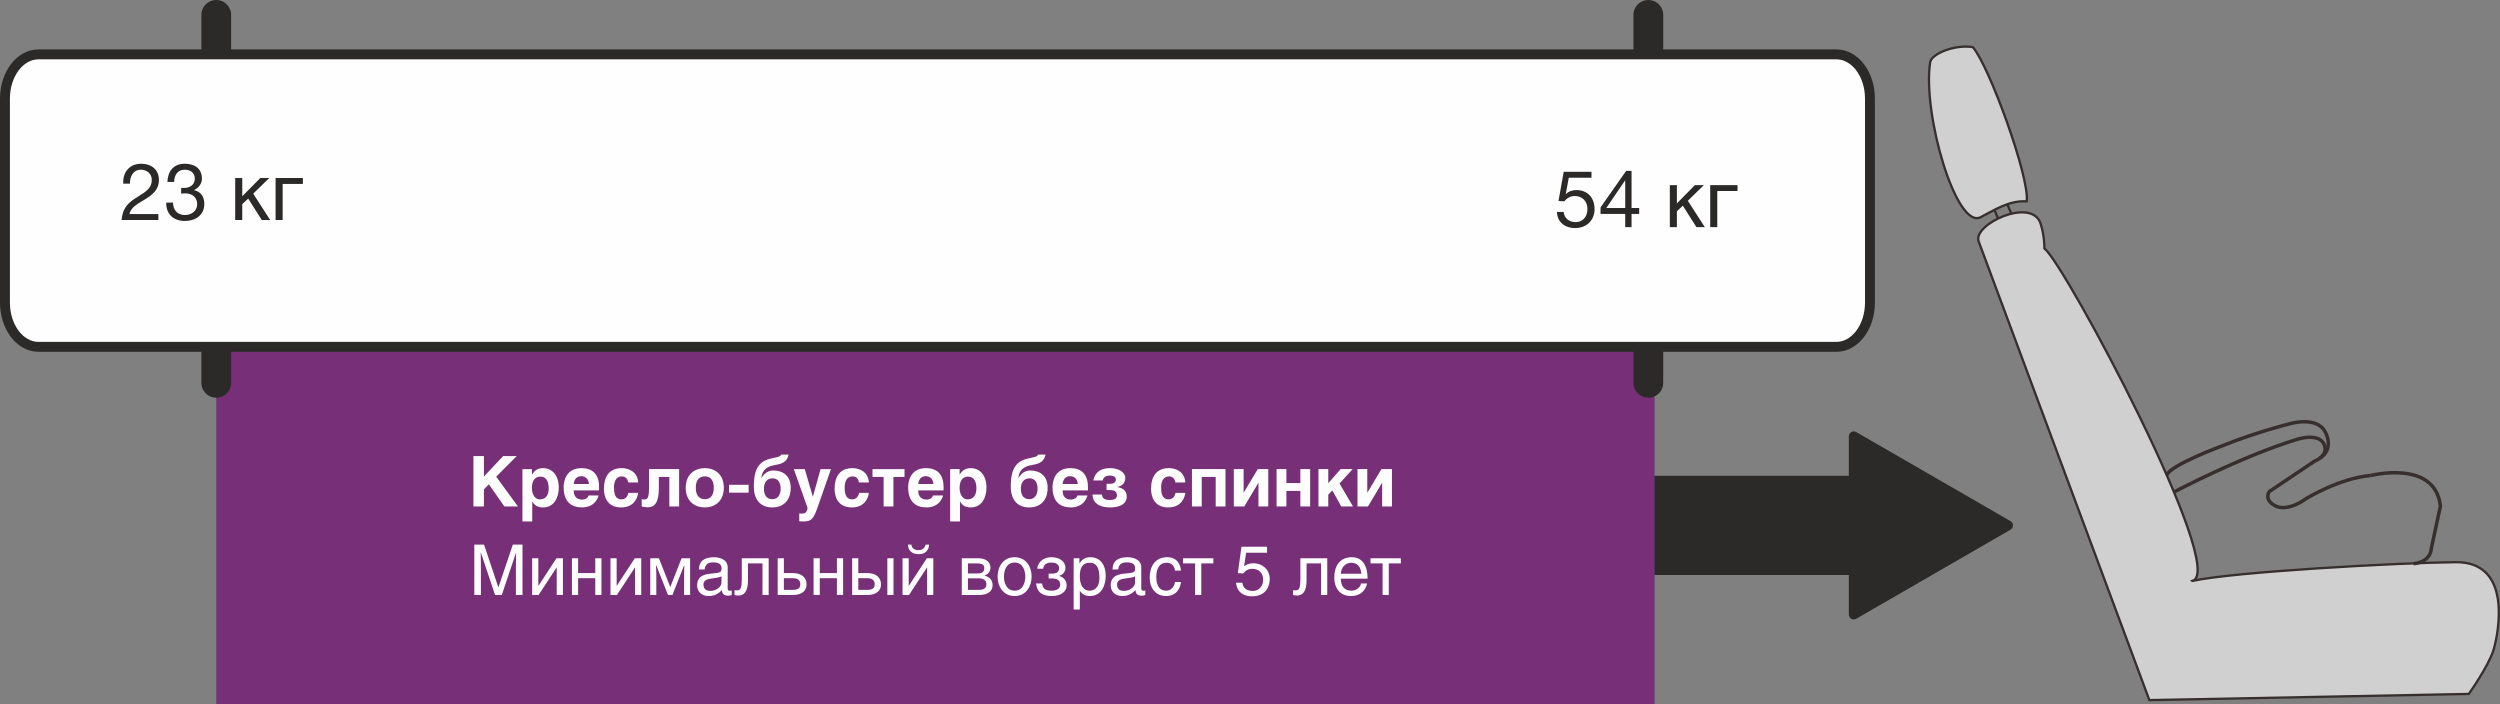
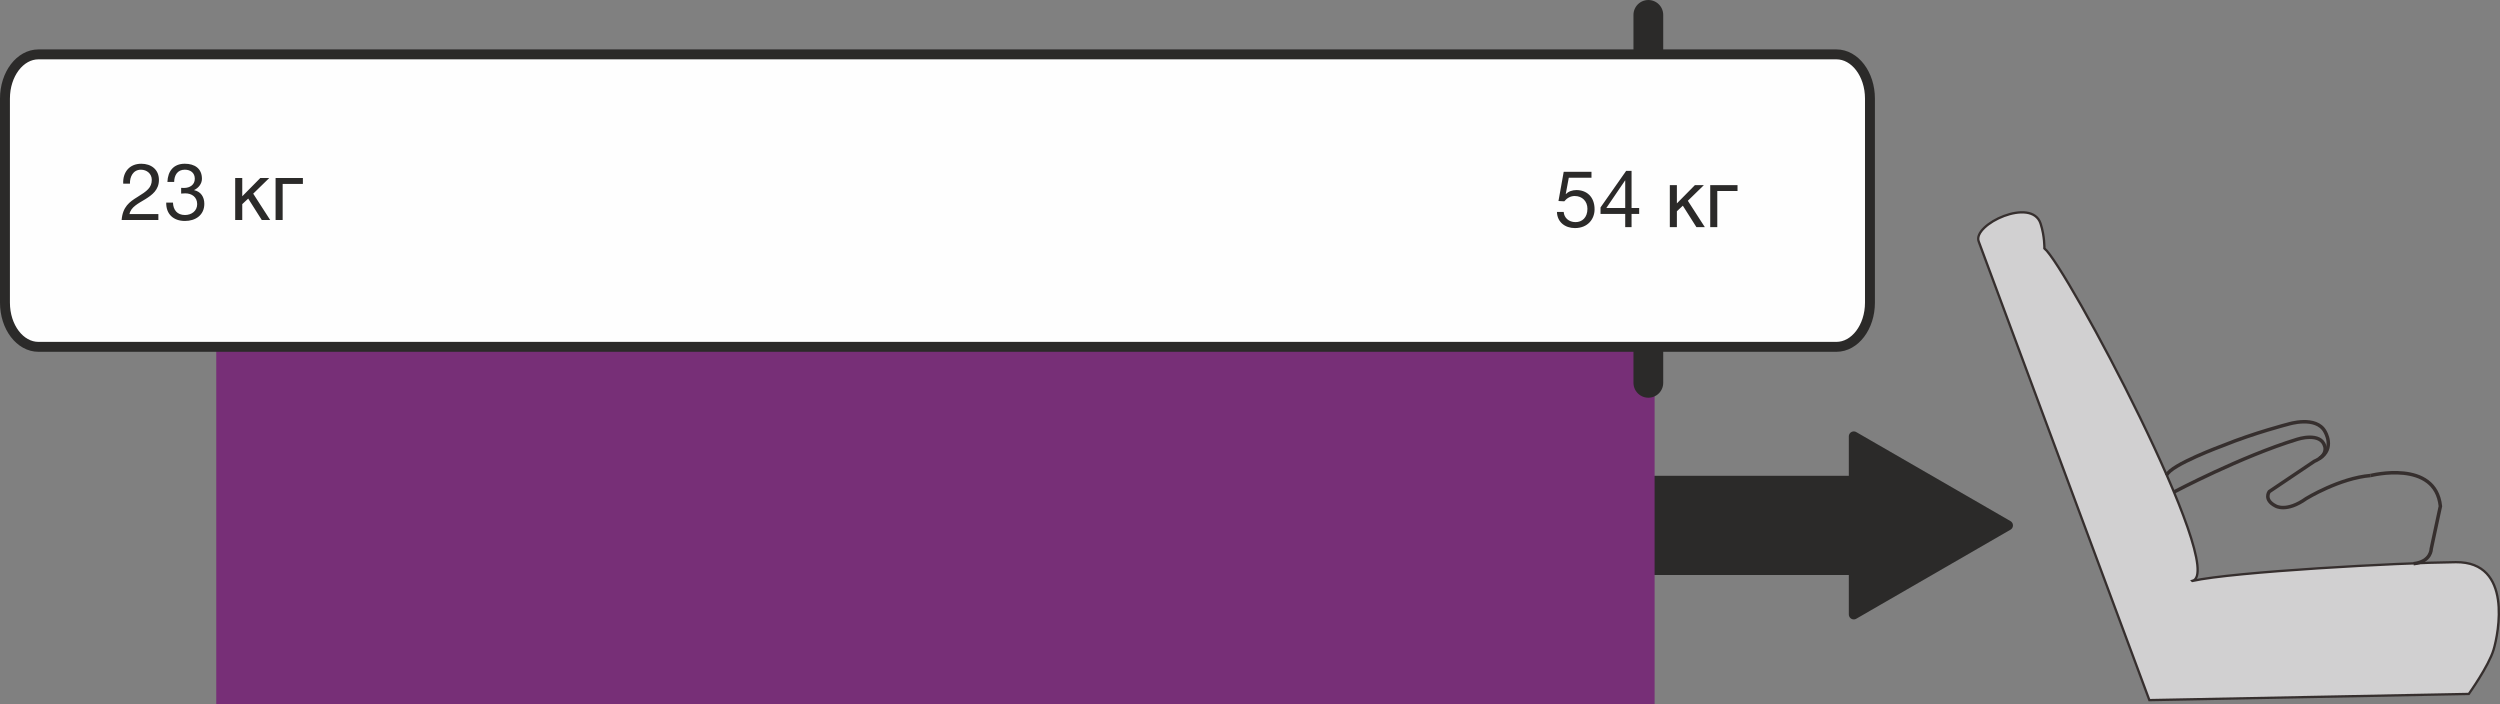
<svg xmlns="http://www.w3.org/2000/svg" xml:space="preserve" width="83.899mm" height="23.625mm" version="1.1" style="shape-rendering:geometricPrecision; text-rendering:geometricPrecision; image-rendering:optimizeQuality; fill-rule:evenodd; clip-rule:evenodd" viewBox="0 0 8361.58 2354.5">
  <rect x="0" y="0" width="8361.58" height="2354.5" fill="#808080" stroke="none" />
  <defs>
    <style type="text/css">
   
    .str2 {stroke:#2B2A29;stroke-width:33.19;stroke-miterlimit:10}
    .str3 {stroke:#362F2E;stroke-width:7.8;stroke-miterlimit:10}
    .str4 {stroke:#362F2E;stroke-width:11.71;stroke-miterlimit:10}
    .str1 {stroke:#2B2A29;stroke-width:99.53;stroke-linecap:round;stroke-miterlimit:2.613}
    .str0 {stroke:#2B2A29;stroke-width:33.19;stroke-linecap:round;stroke-linejoin:round;stroke-miterlimit:2.613}
    .fil1 {fill:none;fill-rule:nonzero}
    .fil3 {fill:#FEFEFE;fill-rule:nonzero}
    .fil0 {fill:#2B2A29;fill-rule:nonzero}
    .fil4 {fill:#D1D0D1;fill-rule:nonzero}
    .fil2 {fill:#772F77;fill-rule:nonzero}
   
  </style>
  </defs>
  <g id="Слой_x0020_1">
    <path class="fil0" d="M6287.4 1906.59l-5127.97 0c-82.45,0 -149.32,-66.87 -149.32,-149.32 0,-82.44 66.87,-149.28 149.32,-149.28l5127.97 0c82.48,0 149.32,66.84 149.32,149.28 0,82.45 -66.84,149.32 -149.32,149.32z" />
    <path class="fil1 str0" d="M6287.4 1906.59l-5127.97 0c-82.45,0 -149.32,-66.87 -149.32,-149.32 0,-82.44 66.87,-149.28 149.32,-149.28l5127.97 0c82.48,0 149.32,66.84 149.32,149.28 0,82.45 -66.84,149.32 -149.32,149.32z" />
    <polygon class="fil0" points="6200.23,2055.09 6716.02,1757.26 6200.23,1459.5 " />
    <polygon class="fil1 str0" points="6200.23,2055.09 6716.02,1757.26 6200.23,1459.5 " />
    <polygon class="fil2" points="5534.03,2354.5 723.3,2354.5 723.3,1160.05 5534.03,1160.05 " />
    <line class="fil1 str1" x1="5513.09" y1="49.77" x2="5513.09" y2="1280.43" />
-     <line class="fil1 str1" x1="723.3" y1="49.77" x2="723.3" y2="1280.43" />
    <path class="fil3" d="M6254.32 1012.27c0,81.63 -50.32,147.77 -112.12,147.77l-6013.56 0c-61.91,0 -112.05,-66.14 -112.05,-147.77l0 -682.65c0,-81.63 50.14,-147.77 112.05,-147.77l6013.56 0c61.8,0 112.12,66.14 112.12,147.77l0 682.65z" />
    <path class="fil1 str2" d="M6254.32 1012.27c0,81.63 -50.32,147.77 -112.12,147.77l-6013.56 0c-61.91,0 -112.05,-66.14 -112.05,-147.77l0 -682.65c0,-81.63 50.14,-147.77 112.05,-147.77l6013.56 0c61.8,0 112.12,66.14 112.12,147.77l0 682.65z" />
    <path class="fil0" d="M434.65 614.28c-0.8,-22.56 10.35,-46.71 36.63,-46.71 19.91,0 36.37,13.53 36.37,33.97 0,26.01 -16.19,37.69 -48.04,57.34 -26.55,16.45 -49.11,32.38 -52.83,76.98l122.9 0 0 -19.91 -96.62 0c4.51,-23.35 29.2,-35.3 52.82,-49.63 23.36,-14.6 45.67,-31.32 45.67,-64.51 0,-35.03 -26.02,-54.15 -58.93,-54.15 -39.83,0 -62.39,28.4 -60.53,66.62l22.56 0zm171.21 33.19c4.26,-0.54 9.03,-0.8 13.54,-0.8 22.29,0 40.08,12.48 40.08,36.1 0,22.83 -18.85,36.37 -40.88,36.37 -25.75,0 -39.29,-16.99 -40.08,-41.41l-22.56 0c-0.8,38.76 24.42,61.32 62.65,61.32 35.3,0 64.77,-19.64 64.77,-57.34 0,-22.56 -11.15,-40.62 -33.98,-45.67l0 -0.53c14.34,-6.64 26.02,-20.97 26.02,-37.42 0,-34.78 -24.69,-50.44 -57.34,-50.44 -37.7,0 -56.81,24.96 -58.13,60.78l22.56 0c0.26,-22.03 10.88,-40.87 35.57,-40.87 19.11,0 33.45,10.61 33.45,30.26 0,20.44 -16.72,30.8 -35.84,30.8 -3.19,0 -6.37,0 -9.83,-0.27l0 19.12zm204.4 -52.03l-23.63 0 0 140.42 23.63 0 0 -53.09 19.9 -18.58 45.4 71.67 28.13 0 -56.81 -88.13 53.63 -52.29 -30 0 -60.26 61.05 0 -61.05zm111.48 0l0 140.42 23.63 0 0 -120.78 67.69 0 0 -19.64 -91.32 0z" />
    <path class="fil0" d="M5322.93 574.61l-92.91 0 -17.52 97.68 19.38 1.07c8.76,-10.62 20.7,-17.79 35.03,-17.79 25.22,0 42.48,17.79 42.48,42.74 0,30 -18.32,44.6 -39.82,44.6 -22.56,0 -38.23,-14.6 -39.56,-33.97l-22.56 0c0.8,33.97 27.35,53.89 60,53.89 43.79,0 65.83,-30.8 65.83,-62.65 0,-43 -27.34,-64.5 -60.78,-64.5 -12.75,0 -26.81,4.25 -35.04,13.53l-0.53 -0.53 10.09 -54.16 75.91 0 0 -19.9zm134.06 -3.19l-18.05 0 -85.74 122.38 0 21.77 82.55 0 0 44.06 21.24 0 0 -44.06 25.48 0 0 -19.91 -25.48 0 0 -124.23zm-84.41 124.23l62.65 -92.11 0.53 0 0 92.11 -63.18 0zm235.99 -76.45l-23.63 0 0 140.42 23.63 0 0 -53.09 19.9 -18.58 45.4 71.67 28.13 0 -56.81 -88.13 53.63 -52.29 -30 0 -60.26 61.05 0 -61.05zm111.48 0l0 140.42 23.63 0 0 -120.78 67.69 0 0 -19.64 -91.32 0z" />
-     <path class="fil3" d="M1618.51 1525.29l-35.07 0 0 168.62 35.07 0 0 -57.14 16.49 -16.95 52.02 74.09 45.29 0 -72.69 -99.64 68.75 -68.98 -45.52 0 -64.34 68.52 0 -68.52zm188.6 68.75c22.52,0 28.09,20.21 28.09,40.18 0,18.58 -8.12,36 -29.03,36 -21.13,0 -27.17,-22.99 -27.17,-37.86 0,-19.74 7.2,-38.32 28.1,-38.32zm-28.1 -25.09l-31.59 0 0 175.13 32.75 0 0 -66.43 0.7 0.23c3.95,6.74 12.08,19.27 35.07,19.27 37.16,0 52.96,-32.51 52.96,-66.65 0,-43.2 -24.63,-64.8 -52.26,-64.8 -22.07,0 -31.12,11.61 -37.16,21.37l-0.46 0 0 -18.12zm189.52 88.26c-2.55,8.82 -11.85,13.7 -21.14,13.7 -26.47,0 -28.56,-21.14 -28.56,-30.66l84.77 0 0 -12.31c0,-42.97 -23.46,-62.25 -58.53,-62.25 -54.58,0 -59.92,48.08 -59.92,63.18 0,51.33 27.17,68.28 62.24,68.28 21.37,0 46.22,-9.99 54.81,-39.94l-33.68 0zm-49.7 -38.32c1.85,-16.26 10.22,-26.25 25.78,-26.25 10.44,0 23.45,6.27 25.31,26.25l-51.1 0zm182.56 29.49c0,5.81 -5.81,21.84 -22.53,21.84 -24.86,0 -25.31,-27.18 -25.31,-40.64 0,-15.57 5.34,-36.24 26.01,-36.24 15.56,0 20.44,12.08 21.84,20.21l33.21 0c-3.02,-38.79 -35.3,-47.85 -55.04,-47.85 -42.28,0 -59.69,28.8 -59.69,69.22 0,26.24 10.68,62.24 57.59,62.24 45.76,0 55.74,-36 56.91,-48.77l-32.98 0zm69.44 -79.43l0 58.53c0,38.09 -5.11,42.96 -14.87,42.96 -4.87,0 -9.06,-0.46 -9.75,-0.93l0 24.39c4.87,1.85 14.16,2.79 19.97,2.79 22.99,0 37.39,-15.1 37.39,-62.95l0 -38.55 35.07 0 0 98.71 32.75 0 0 -124.96 -100.57 0zm186.5 -3.25c-33.44,0 -63.86,20.67 -63.86,65.73 0,45.06 30.43,65.73 63.86,65.73 33.45,0 63.64,-20.9 63.64,-65.96 0,-45.06 -30.2,-65.5 -63.64,-65.5zm0 27.64c25.32,0 29.97,22.07 29.97,38.09 0,16.03 -4.64,38.09 -29.97,38.09 -25.31,0 -30.19,-22.29 -30.19,-38.32 0,-16.03 4.87,-37.86 30.19,-37.86zm146.55 28.1l-65.5 0 0 26.24 65.5 0 0 -26.24zm42.51 -21.6c2.32,-30.67 21.83,-40.88 48.54,-45.06 24.86,-3.96 38.79,-13.47 42.51,-34.37l-24.86 0c-2.08,7.89 -14.86,8.59 -36.23,13.7 -44.6,10.68 -55.04,45.06 -55.04,93.36 0,45.76 23.92,69.67 61.54,69.67 36.24,0 61.78,-22.29 61.78,-65.73 0,-42.04 -27.87,-57.83 -58.52,-57.83 -17.89,0 -32.29,11.61 -39.72,26.25zm37.62 0c20.9,0 26.94,18.35 26.94,34.37 0,16.03 -6.27,35.3 -28.1,35.3 -22.07,0 -27.87,-19.05 -27.87,-35.07 0,-16.72 7.2,-34.6 29.03,-34.6zm71.07 -30.9l45.98 130.07c-3.02,17.18 -9.52,18.81 -21.6,18.81 -2.79,0 -4.87,-0.23 -6.27,-0.46l0 26.24c4.64,0.23 10.44,0.47 14.86,0.47 28.57,0 34.14,-11.85 48.32,-52.49l42.96 -122.63 -34.84 0 -25.54 91.98 -0.47 0 -26.71 -91.98 -36.7 0zm217.86 79.43c0,5.81 -5.81,21.84 -22.53,21.84 -24.86,0 -25.31,-27.18 -25.31,-40.64 0,-15.57 5.34,-36.24 26.01,-36.24 15.56,0 20.44,12.08 21.84,20.21l33.21 0c-3.02,-38.79 -35.3,-47.85 -55.04,-47.85 -42.28,0 -59.69,28.8 -59.69,69.22 0,26.24 10.68,62.24 57.59,62.24 45.76,0 55.74,-36 56.91,-48.77l-32.98 0zm115.2 45.53l0 -98.71 37.16 0 0 -26.25 -107.08 0 0 26.25 37.16 0 0 98.71 32.75 0zm132.62 -36.7c-2.55,8.82 -11.85,13.7 -21.14,13.7 -26.47,0 -28.56,-21.14 -28.56,-30.66l84.77 0 0 -12.31c0,-42.97 -23.46,-62.25 -58.53,-62.25 -54.58,0 -59.92,48.08 -59.92,63.18 0,51.33 27.17,68.28 62.24,68.28 21.37,0 46.22,-9.99 54.81,-39.94l-33.68 0zm-49.7 -38.32c1.85,-16.26 10.22,-26.25 25.78,-26.25 10.44,0 23.45,6.27 25.31,26.25l-51.1 0zm166.54 -24.86c22.52,0 28.09,20.21 28.09,40.18 0,18.58 -8.12,36 -29.03,36 -21.13,0 -27.17,-22.99 -27.17,-37.86 0,-19.74 7.2,-38.32 28.1,-38.32zm-28.1 -25.09l-31.59 0 0 175.13 32.75 0 0 -66.43 0.7 0.23c3.95,6.74 12.08,19.27 35.07,19.27 37.16,0 52.96,-32.51 52.96,-66.65 0,-43.2 -24.63,-64.8 -52.26,-64.8 -22.07,0 -31.12,11.61 -37.16,21.37l-0.46 0 0 -18.12zm196.26 30.9c2.32,-30.67 21.83,-40.88 48.54,-45.06 24.86,-3.96 38.79,-13.47 42.51,-34.37l-24.86 0c-2.08,7.89 -14.86,8.59 -36.23,13.7 -44.6,10.68 -55.04,45.06 -55.04,93.36 0,45.76 23.92,69.67 61.54,69.67 36.24,0 61.78,-22.29 61.78,-65.73 0,-42.04 -27.87,-57.83 -58.52,-57.83 -17.89,0 -32.29,11.61 -39.72,26.25zm37.62 0c20.9,0 26.94,18.35 26.94,34.37 0,16.03 -6.27,35.3 -28.1,35.3 -22.07,0 -27.87,-19.05 -27.87,-35.07 0,-16.72 7.2,-34.6 29.03,-34.6zm160.26 57.37c-2.55,8.82 -11.85,13.7 -21.14,13.7 -26.47,0 -28.56,-21.14 -28.56,-30.66l84.77 0 0 -12.31c0,-42.97 -23.46,-62.25 -58.53,-62.25 -54.58,0 -59.92,48.08 -59.92,63.18 0,51.33 27.17,68.28 62.24,68.28 21.37,0 46.22,-9.99 54.81,-39.94l-33.68 0zm-49.7 -38.32c1.85,-16.26 10.22,-26.25 25.78,-26.25 10.44,0 23.45,6.27 25.31,26.25l-51.1 0zm134.25 -11.85c1.4,-7.89 7.21,-16.49 22.99,-16.49 13.7,0 20.91,5.11 20.91,13.25 0,9.76 -8.13,14.4 -18.82,14.4l-12.31 0 0 20.9 13.93 0c13.93,0 20.91,6.97 20.91,17.42 0,10.68 -7.66,15.8 -24.63,15.8 -18.35,0 -25.31,-7.43 -25.31,-18.35l-31.82 0c1.17,32.28 27.65,43.19 58.76,43.19 31.36,0 55.75,-10.44 55.75,-36.92 0,-21.14 -16.96,-29.27 -32.75,-31.35 15.79,-3.26 27.87,-11.15 27.87,-30.43 0,-18.82 -21.6,-32.75 -51.56,-32.75 -29.97,0 -49.71,13.24 -55.51,41.34l31.58 0zm243.18 41.34c0,5.81 -5.81,21.84 -22.53,21.84 -24.86,0 -25.31,-27.18 -25.31,-40.64 0,-15.57 5.34,-36.24 26.01,-36.24 15.56,0 20.44,12.08 21.84,20.21l33.21 0c-3.02,-38.79 -35.3,-47.85 -55.04,-47.85 -42.28,0 -59.69,28.8 -59.69,69.22 0,26.24 10.68,62.24 57.59,62.24 45.76,0 55.74,-36 56.91,-48.77l-32.98 0zm55.27 -79.43l0 124.96 32.75 0 0 -98.71 46.68 0 0 98.71 32.75 0 0 -124.96 -112.18 0zm172.8 0l-32.75 0 0 124.96 35.07 0 47.38 -79.43 0 79.43 32.75 0 0 -124.96 -35.07 0 -47.38 79.2 0 -79.2zm143.08 0l-32.75 0 0 124.96 32.75 0 0 -52.02 46.68 0 0 52.02 32.75 0 0 -124.96 -32.75 0 0 46.68 -46.68 0 0 -46.68zm140.06 0l-32.75 0 0 124.96 32.75 0 0 -39.49 13.7 -14.16 29.73 53.65 39.26 0 -45.06 -76.64 43.89 -48.32 -40.18 0 -41.34 47.38 0 -47.38zm130.53 0l-32.75 0 0 124.96 35.07 0 47.38 -79.43 0 79.43 32.75 0 0 -124.96 -35.07 0 -47.38 79.2 0 -79.2z" />
-     <path class="fil3" d="M1586.38 1821.42l0 168.62 22.06 0 0 -99.64c0,-4.87 -0.69,-26.71 -0.69,-42.04l0.69 0 47.39 141.68 22.52 0 47.62 -141.68 0.23 0c0,15.57 -0.7,37.16 -0.7,42.04l0 99.64 22.07 0 0 -168.62 -32.28 0 -48.09 142.61 -0.46 0 -47.85 -142.61 -32.51 0zm214.13 45.76l-20.67 0 0 122.86 21.6 0 60.16 -91.98 0.47 0 0 91.98 20.67 0 0 -122.86 -21.61 0 -60.15 91.98 -0.47 0 0 -91.98zm133.08 0l-20.67 0 0 122.86 20.67 0 0 -56.21 57.37 0 0 56.21 20.67 0 0 -122.86 -20.67 0 0 49.47 -57.37 0 0 -49.47zm128.9 0l-20.67 0 0 122.86 21.6 0 60.16 -91.98 0.47 0 0 91.98 20.67 0 0 -122.86 -21.61 0 -60.15 91.98 -0.47 0 0 -91.98zm112.41 0l0 122.86 20.2 0 0 -71.3c0,-13.02 -1.16,-26.48 -1.16,-26.48l1.62 0 38.55 97.78 14.87 0 38.55 -97.78 1.63 0c0,0 -1.17,13.46 -1.17,26.48l0 71.3 20.21 0 0 -122.86 -28.57 0 -37.86 96.38 -37.85 -96.38 -29.03 0zm181.85 37.39c1.16,-9.29 4.42,-23.69 27.87,-23.69 19.51,0 28.57,6.27 28.57,19.74 0,12.78 -2.32,15.33 -34.61,17.88 -43.19,3.25 -46.91,24.86 -46.91,39.49 0,21.37 15.8,35.54 38.32,35.54 23.93,0 36.24,-11.38 44.36,-19.98 0.94,9.3 3.49,18.82 21.84,18.82 4.64,0 7.66,-1.4 11.15,-2.32l0 -15.1c-2.32,0.47 -4.88,0.93 -6.74,0.93 -4.19,0 -6.74,-2.55 -6.74,-7.66l0 -70.14c0,-31.58 -35.77,-34.37 -45.53,-34.37 -30.43,0 -50.63,11.38 -50.63,40.88l19.05 0zm56.44 42.96c0,16.49 -18.59,28.8 -37.86,28.8 -15.33,0 -22.52,-8.13 -22.52,-21.6 0,-15.57 16.25,-18.35 26.47,-19.74 25.55,-3.25 30.67,-5.11 33.92,-7.66l0 20.2zm67.82 -80.36l0 66.2c0,36 -4.42,41.11 -16.03,41.11 -3.49,0 -6.74,-0.24 -8.36,-0.47l0 16.03c3.25,0.93 7.66,1.85 13.24,1.85 19.51,0 31.82,-14.39 31.82,-51.56l0 -55.98 48.55 0 0 105.68 20.67 0 0 -122.86 -89.89 0zm140.75 0l-20.67 0 0 122.86 50.4 0c33.21,0 46.21,-16.49 46.21,-35.54 0,-21.6 -15.33,-37.85 -46.68,-37.85l-29.26 0 0 -49.47zm0 66.65l29.5 0c16.71,0 25.31,6.74 25.31,19.51 0,13.7 -6.51,19.5 -25.31,19.5l-29.5 0 0 -39.02zm120.07 -66.65l-20.67 0 0 122.86 20.67 0 0 -56.21 57.37 0 0 56.21 20.67 0 0 -122.86 -20.67 0 0 49.47 -57.37 0 0 -49.47zm246.65 0l-20.67 0 0 122.86 20.67 0 0 -122.86zm-117.75 0l-20.67 0 0 122.86 50.4 0c33.21,0 46.21,-16.49 46.21,-35.54 0,-21.6 -15.33,-37.85 -46.68,-37.85l-29.26 0 0 -49.47zm0 66.65l29.5 0c16.71,0 25.31,6.74 25.31,19.51 0,13.7 -6.51,19.5 -25.31,19.5l-29.5 0 0 -39.02zm168.62 -66.65l-20.67 0 0 122.86 21.6 0 60.16 -91.98 0.47 0 0 91.98 20.67 0 0 -122.86 -21.61 0 -60.15 91.98 -0.47 0 0 -91.98zm8.82 -45.76l-11.61 0c0,8.83 4.19,32.05 36,32.05 30.9,0 34.84,-23.69 34.84,-32.05l-11.38 0c-3.25,9.76 -7.89,18.58 -23.92,18.58 -16.25,0 -22.07,-8.12 -23.93,-18.58zm189.29 62.94l30.43 0c18.12,0 24.15,5.34 24.15,15.1 0,13.47 -6.73,18.59 -24.62,18.59l-29.96 0 0 -33.69zm0 49.94l34.84 0c16.71,0 26.94,6.27 26.94,19.5 0,13.7 -8.83,19.05 -24.86,19.05l-36.92 0 0 -38.55zm-20.67 55.74l58.06 0c29.26,0 45.06,-13.01 45.06,-32.52 0,-21.13 -14.86,-29.49 -27.88,-32.51 10.68,-3.02 20.68,-11.85 20.68,-26.48 0,-16.95 -13.02,-31.35 -40.18,-31.35l-55.74 0 0 122.86zm119.84 -61.55c0,31.59 17.65,65.04 56.91,65.04 39.25,0 56.9,-33.45 56.9,-65.04 0,-31.58 -17.65,-64.8 -56.9,-64.8 -39.26,0 -56.91,33.22 -56.91,64.8zm21.14 0c0,-16.48 6.27,-46.91 35.77,-46.91 29.49,0 35.76,30.43 35.76,46.91 0,16.49 -6.27,47.15 -35.76,47.15 -29.5,0 -35.77,-30.66 -35.77,-47.15zm130.99 -26.24c2.79,-14.17 10.92,-20.67 28.33,-20.67 11.62,0 25.09,4.42 25.09,17.88 0,12.31 -5.8,19.05 -23.69,19.05l-11.14 0 0 16.26 12.31 0c15.1,0 26.47,6.03 26.47,20.43 0,14.4 -13.46,20.44 -28.56,20.44 -21.37,0 -30.2,-6.97 -32.05,-24.16l-20.2 0c2.32,21.84 12.54,42.05 53.18,42.05 26.95,0 49.01,-12.78 49.01,-35.54 0,-20.67 -14.4,-28.33 -25.32,-32.05 10.23,-2.79 21.37,-11.15 21.37,-27.18 0,-19.5 -18.58,-35.07 -46.45,-35.07 -34.37,0 -46.21,22.76 -48.08,38.56l19.74 0zm156.54 -19.97c29.73,0 31.82,31.58 31.82,51.79 0,32.75 -19.51,41.57 -32.52,41.57 -22.52,0 -32.98,-20.67 -32.98,-47.38 0,-16.03 1.62,-45.98 33.68,-45.98zm-54.35 156.31l20.67 0 0 -62.95c5.81,9.99 16.72,17.89 33.21,17.89 41.81,0 53.42,-39.26 53.42,-68.52 0,-34.84 -18.35,-61.32 -50.86,-61.32 -21.37,0 -30.43,10.92 -37.16,20.91l0 -17.42 -19.27 0 0 171.41zm149.11 -134.02c1.16,-9.29 4.42,-23.69 27.87,-23.69 19.51,0 28.57,6.27 28.57,19.74 0,12.78 -2.32,15.33 -34.61,17.88 -43.19,3.25 -46.91,24.86 -46.91,39.49 0,21.37 15.8,35.54 38.32,35.54 23.93,0 36.24,-11.38 44.36,-19.98 0.94,9.3 3.49,18.82 21.84,18.82 4.64,0 7.66,-1.4 11.15,-2.32l0 -15.1c-2.32,0.47 -4.88,0.93 -6.74,0.93 -4.19,0 -6.74,-2.55 -6.74,-7.66l0 -70.14c0,-31.58 -35.77,-34.37 -45.53,-34.37 -30.43,0 -50.63,11.38 -50.63,40.88l19.05 0zm56.44 42.96c0,16.49 -18.59,28.8 -37.86,28.8 -15.33,0 -22.52,-8.13 -22.52,-21.6 0,-15.57 16.25,-18.35 26.47,-19.74 25.55,-3.25 30.67,-5.11 33.92,-7.66l0 20.2zm153.52 -39.02c-1.62,-21.37 -13.7,-44.83 -45.98,-44.83 -40.41,0 -58.76,30.43 -58.76,68.29 0,35.53 20.44,61.55 54.81,61.55 36,0 47.85,-27.41 49.93,-46.92l-19.97 0c-3.48,18.82 -15.33,29.03 -29.26,29.03 -28.33,0 -33.45,-26.01 -33.45,-47.15 0,-21.83 8.13,-46.21 33.68,-46.21 17.42,0 26.48,9.76 29.03,26.24l19.97 0zm6.74 -41.34l0 17.18 40.41 0 0 105.68 20.67 0 0 -105.68 40.41 0 0 -17.18 -101.5 0zm211.13 -18.35l69.9 0 0 -20.21 -85.47 0 -12.31 88.49 17.88 0.94c7.66,-9.99 18.35,-15.57 30.43,-15.57 20.44,0 36.47,12.78 36.47,36.47 0,20.67 -13.24,37.62 -34.6,37.62 -18.59,0 -32.75,-8.36 -34.84,-27.41l-21.37 0c3.95,36.71 31.58,45.3 53.19,45.3 51.56,0 59.69,-39.49 59.69,-57.83 0,-33.91 -27.41,-52.72 -54.12,-52.72 -14.86,0 -24.85,4.87 -31.82,10.22l6.98 -45.29zm181.39 18.35l0 66.2c0,36 -4.42,41.11 -16.03,41.11 -3.49,0 -6.74,-0.24 -8.36,-0.47l0 16.03c3.25,0.93 7.66,1.85 13.24,1.85 19.51,0 31.82,-14.39 31.82,-51.56l0 -55.98 48.55 0 0 105.68 20.67 0 0 -122.86 -89.89 0zm202.53 84.3c0,9.06 -12.31,24.16 -31.59,24.16 -23.69,0 -35.53,-14.86 -35.53,-40.18l89.42 0c0,-43.42 -17.42,-71.77 -52.72,-71.77 -40.64,0 -58.76,29.97 -58.76,68.29 0,35.53 20.2,61.55 54.59,61.55 37.85,0 50.63,-23 55.27,-42.05l-20.67 0zm-67.12 -32.51c0,-19.05 14.86,-36.7 33.68,-36.7 25.31,0 33.45,17.65 34.6,36.7l-68.28 0zm99.17 -51.79l0 17.18 40.41 0 0 105.68 20.67 0 0 -105.68 40.41 0 0 -17.18 -101.5 0z" />
    <path class="fil4" d="M7332.65 1942.98c135.89,-30.38 690.87,-61.04 881.47,-62.73 190.7,-1.61 142.29,238.37 125.97,292.95 -16.38,54.6 -82.91,147.73 -82.91,147.73l-1068.33 20.68 -570.84 -1533.98c-21.41,-57.35 177.66,-149.95 207.02,-59.81 13.74,42.05 12.77,82.94 12.77,82.94 71.37,57.03 616.68,1081.31 494.85,1112.21z" />
    <path class="fil1 str3" d="M7332.65 1942.98c135.89,-30.38 690.87,-61.04 881.47,-62.73 190.7,-1.61 142.29,238.37 125.97,292.95 -16.38,54.6 -82.91,147.73 -82.91,147.73l-1068.33 20.68 -570.84 -1533.98c-21.41,-57.35 177.66,-149.95 207.02,-59.81 13.74,42.05 12.77,82.94 12.77,82.94 71.37,57.03 616.68,1081.31 494.85,1112.21z" />
    <g>
-       <path class="fil4" d="M6624.6 726.39c-81.63,42.51 -195.13,-345.3 -169.04,-517.75 3.83,-29.01 83.65,-60.86 142.82,-50.99 55.72,64.48 190.73,438.23 180.26,515.67 -58.65,-2.92 -101.92,25.91 -154.04,53.06zm44.69 -27.89l13.75 33.02 -13.75 -33.02zm43.32 -17.44l15.82 36.01 -15.82 -36.01z" />
-     </g>
-     <path class="fil1 str3" d="M6624.6 726.39c-81.63,42.51 -195.13,-345.3 -169.04,-517.75 3.83,-29.01 83.65,-60.86 142.82,-50.99 55.72,64.48 190.73,438.23 180.26,515.67 -58.65,-2.92 -101.92,25.91 -154.04,53.06zm44.69 -27.89l13.75 33.02m29.57 -50.46l15.82 36.01" />
+       </g>
    <path class="fil1 str4" d="M7757.76 1533.45c53.23,-33.61 18.57,-89.9 18.57,-89.9 -29.22,-54.61 -123.13,-24.93 -123.13,-24.93 0,0 -112.61,28.79 -217.31,71.27 0,0 -177.13,64.93 -188.9,99.32" />
    <path class="fil1 str4" d="M7929.2 1590.38c-104,8.54 -215.38,76.89 -215.38,76.89 -67.01,47.78 -102.91,24.93 -102.91,24.93 -40.78,-20.78 -21.17,-47.89 -21.17,-47.89l150.76 -101.4c46.37,-19.65 35.23,-49.61 35.23,-49.61 -13.29,-50.13 -92.4,-24.01 -92.4,-24.01 -187.78,57.49 -412.27,176.35 -412.27,176.35" />
    <path class="fil1 str4" d="M7929.2 1590.38c0,0 216.47,-55.09 233.03,102.76 0,0 -0.85,3.73 -2.28,10.31l-28.41 132.44c0,0 0.32,42.69 -59.06,49.5" />
  </g>
</svg>